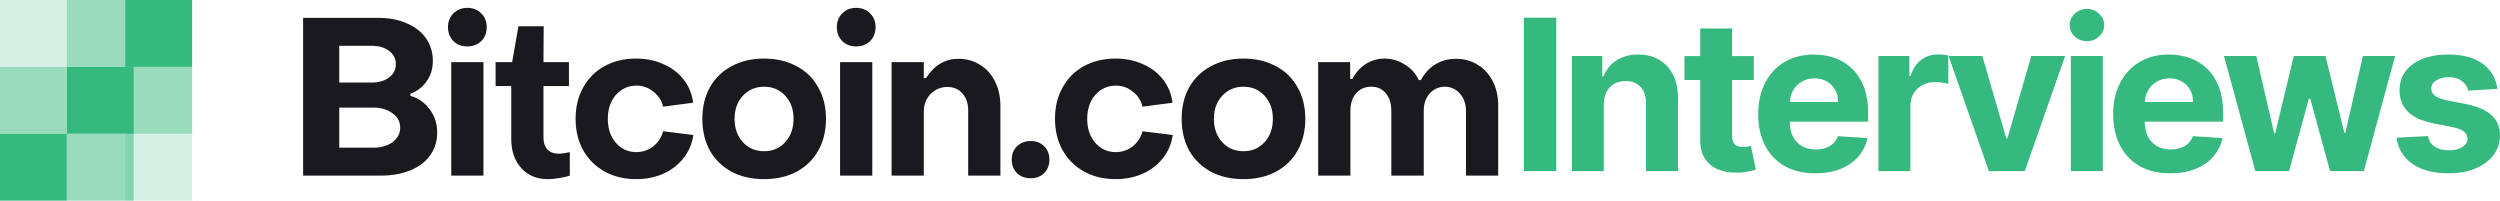
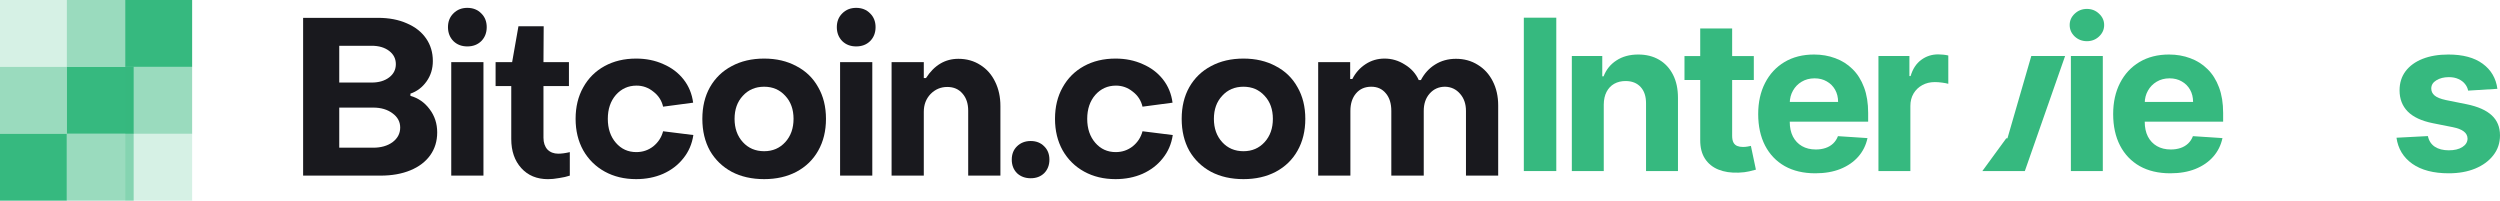
<svg xmlns="http://www.w3.org/2000/svg" width="299" height="24" viewBox="0 0 299 24" fill="none">
  <path d="M36.253 21.004V2.134H45.208C46.527 2.134 47.681 2.355 48.67 2.797C49.659 3.221 50.423 3.822 50.961 4.599C51.499 5.376 51.768 6.278 51.768 7.302C51.768 8.221 51.516 9.034 51.013 9.741C50.51 10.447 49.868 10.933 49.087 11.198V11.463C50.024 11.728 50.787 12.258 51.377 13.053C51.985 13.849 52.289 14.776 52.289 15.836C52.289 16.879 52.011 17.789 51.456 18.566C50.9 19.343 50.111 19.944 49.087 20.368C48.063 20.792 46.874 21.004 45.52 21.004H36.253ZM44.453 9.873C45.303 9.873 45.998 9.67 46.535 9.264C47.074 8.857 47.343 8.327 47.343 7.673C47.343 7.02 47.074 6.49 46.535 6.083C45.998 5.677 45.303 5.474 44.453 5.474H40.574V9.873H44.453ZM44.635 17.665C45.572 17.665 46.345 17.444 46.952 17.002C47.559 16.543 47.863 15.96 47.863 15.253C47.863 14.564 47.559 13.999 46.952 13.557C46.345 13.098 45.572 12.868 44.635 12.868H40.574V17.665H44.635Z" fill="#19191E" />
  <path d="M55.895 5.552C55.218 5.552 54.663 5.34 54.229 4.916C53.795 4.474 53.578 3.918 53.578 3.246C53.578 2.575 53.795 2.027 54.229 1.603C54.663 1.161 55.218 0.94 55.895 0.94C56.572 0.94 57.127 1.161 57.561 1.603C57.995 2.027 58.212 2.575 58.212 3.246C58.212 3.918 57.995 4.474 57.561 4.916C57.127 5.34 56.572 5.552 55.895 5.552ZM57.821 21.003H53.969V7.434H57.821V21.003Z" fill="#19191E" />
  <path d="M65.546 21.428C64.21 21.428 63.142 20.986 62.344 20.102C61.546 19.219 61.147 18.062 61.147 16.631V10.296H59.273V7.434H61.251L62.006 3.141H65.025L64.999 7.434H68.045V10.296H64.999V16.472C64.999 17.055 65.156 17.523 65.468 17.876C65.798 18.212 66.232 18.38 66.77 18.38C67.169 18.38 67.629 18.318 68.149 18.194V21.004C67.785 21.127 67.36 21.224 66.874 21.295C66.388 21.384 65.945 21.428 65.546 21.428Z" fill="#19191E" />
  <path d="M76.079 21.424C74.673 21.424 73.423 21.124 72.33 20.523C71.237 19.922 70.378 19.074 69.753 17.979C69.145 16.883 68.842 15.629 68.842 14.215C68.842 12.784 69.145 11.53 69.753 10.452C70.36 9.356 71.211 8.508 72.304 7.907C73.397 7.307 74.656 7.006 76.079 7.006C77.276 7.006 78.361 7.227 79.333 7.669C80.322 8.093 81.129 8.703 81.754 9.498C82.378 10.293 82.76 11.22 82.899 12.28L79.307 12.758C79.133 12.015 78.743 11.415 78.135 10.955C77.545 10.478 76.877 10.24 76.131 10.24C75.141 10.24 74.317 10.611 73.658 11.353C73.016 12.095 72.695 13.049 72.695 14.215C72.695 15.381 73.016 16.335 73.658 17.078C74.3 17.82 75.115 18.191 76.105 18.191C76.868 18.191 77.545 17.961 78.135 17.502C78.725 17.024 79.116 16.424 79.307 15.699L82.925 16.15C82.769 17.21 82.37 18.138 81.728 18.933C81.103 19.728 80.296 20.346 79.307 20.788C78.335 21.212 77.259 21.424 76.079 21.424Z" fill="#19191E" />
  <path d="M91.394 21.424C89.919 21.424 88.626 21.132 87.515 20.549C86.405 19.949 85.537 19.109 84.912 18.032C84.305 16.936 84.001 15.664 84.001 14.215C84.001 12.766 84.305 11.503 84.912 10.425C85.537 9.33 86.405 8.491 87.515 7.907C88.626 7.307 89.919 7.006 91.394 7.006C92.852 7.006 94.136 7.307 95.247 7.907C96.375 8.491 97.243 9.33 97.85 10.425C98.475 11.503 98.787 12.766 98.787 14.215C98.787 15.664 98.475 16.936 97.85 18.032C97.243 19.109 96.375 19.949 95.247 20.549C94.136 21.132 92.852 21.424 91.394 21.424ZM91.394 18.085C92.418 18.085 93.26 17.722 93.919 16.998C94.579 16.273 94.908 15.346 94.908 14.215C94.908 13.084 94.579 12.166 93.919 11.459C93.26 10.734 92.418 10.372 91.394 10.372C90.353 10.372 89.502 10.734 88.843 11.459C88.183 12.166 87.854 13.084 87.854 14.215C87.854 15.346 88.183 16.273 88.843 16.998C89.502 17.722 90.353 18.085 91.394 18.085Z" fill="#19191E" />
  <path d="M102.401 5.552C101.724 5.552 101.169 5.34 100.735 4.916C100.301 4.474 100.084 3.918 100.084 3.246C100.084 2.575 100.301 2.027 100.735 1.603C101.169 1.161 101.724 0.94 102.401 0.94C103.078 0.94 103.633 1.161 104.067 1.603C104.501 2.027 104.718 2.575 104.718 3.246C104.718 3.918 104.501 4.474 104.067 4.916C103.633 5.34 103.078 5.552 102.401 5.552ZM104.327 21.003H100.474V7.434H104.327V21.003Z" fill="#19191E" />
  <path d="M106.633 21.001V7.432H110.486V9.34H110.746C111.735 7.803 113.028 7.034 114.625 7.034C115.614 7.034 116.49 7.282 117.254 7.776C118.017 8.253 118.608 8.925 119.024 9.79C119.441 10.639 119.649 11.602 119.649 12.679V21.001H115.796V13.236C115.796 12.388 115.57 11.708 115.119 11.195C114.668 10.665 114.061 10.4 113.297 10.4C112.516 10.4 111.848 10.683 111.293 11.248C110.755 11.814 110.486 12.52 110.486 13.368V21.001H106.633Z" fill="#19191E" />
  <path d="M123.272 21.318C122.612 21.318 122.065 21.115 121.632 20.709C121.215 20.285 121.007 19.746 121.007 19.092C121.007 18.438 121.215 17.908 121.632 17.501C122.065 17.077 122.612 16.865 123.272 16.865C123.931 16.865 124.469 17.077 124.886 17.501C125.302 17.908 125.51 18.438 125.51 19.092C125.51 19.746 125.302 20.285 124.886 20.709C124.469 21.115 123.931 21.318 123.272 21.318Z" fill="#19191E" />
  <path d="M133.416 21.424C132.01 21.424 130.76 21.124 129.667 20.523C128.574 19.922 127.715 19.074 127.09 17.979C126.482 16.883 126.179 15.629 126.179 14.215C126.179 12.784 126.482 11.53 127.09 10.452C127.697 9.356 128.548 8.508 129.641 7.907C130.734 7.307 131.993 7.006 133.416 7.006C134.613 7.006 135.698 7.227 136.67 7.669C137.659 8.093 138.466 8.703 139.091 9.498C139.715 10.293 140.097 11.22 140.236 12.28L136.644 12.758C136.47 12.015 136.08 11.415 135.472 10.955C134.882 10.478 134.214 10.24 133.468 10.24C132.478 10.24 131.654 10.611 130.995 11.353C130.353 12.095 130.031 13.049 130.031 14.215C130.031 15.381 130.353 16.335 130.995 17.078C131.637 17.82 132.452 18.191 133.442 18.191C134.205 18.191 134.882 17.961 135.472 17.502C136.062 17.024 136.453 16.424 136.644 15.699L140.262 16.15C140.106 17.21 139.707 18.138 139.065 18.933C138.44 19.728 137.633 20.346 136.644 20.788C135.672 21.212 134.596 21.424 133.416 21.424Z" fill="#19191E" />
  <path d="M148.722 21.424C147.247 21.424 145.954 21.132 144.843 20.549C143.733 19.949 142.865 19.109 142.24 18.032C141.633 16.936 141.329 15.664 141.329 14.215C141.329 12.766 141.633 11.503 142.24 10.425C142.865 9.33 143.733 8.491 144.843 7.907C145.954 7.307 147.247 7.006 148.722 7.006C150.18 7.006 151.464 7.307 152.575 7.907C153.703 8.491 154.571 9.33 155.178 10.425C155.803 11.503 156.115 12.766 156.115 14.215C156.115 15.664 155.803 16.936 155.178 18.032C154.571 19.109 153.703 19.949 152.575 20.549C151.464 21.132 150.18 21.424 148.722 21.424ZM148.722 18.085C149.747 18.085 150.588 17.722 151.248 16.998C151.906 16.273 152.236 15.346 152.236 14.215C152.236 13.084 151.906 12.166 151.248 11.459C150.588 10.734 149.747 10.372 148.722 10.372C147.681 10.372 146.83 10.734 146.172 11.459C145.512 12.166 145.182 13.084 145.182 14.215C145.182 15.346 145.512 16.273 146.172 16.998C146.83 17.722 147.681 18.085 148.722 18.085Z" fill="#19191E" />
  <path d="M157.654 21V7.43H161.481V9.445H161.742C162.123 8.703 162.653 8.111 163.329 7.669C164.006 7.227 164.761 7.006 165.594 7.006C166.462 7.006 167.269 7.245 168.015 7.722C168.778 8.181 169.335 8.8 169.681 9.577H169.941C170.358 8.782 170.923 8.164 171.634 7.722C172.363 7.263 173.196 7.033 174.133 7.033C175.105 7.033 175.972 7.271 176.736 7.748C177.5 8.208 178.099 8.862 178.532 9.71C178.966 10.558 179.183 11.521 179.183 12.598V21H175.33V13.261C175.33 12.431 175.096 11.75 174.627 11.22C174.159 10.673 173.56 10.39 172.831 10.372C172.085 10.372 171.468 10.646 170.983 11.194C170.514 11.724 170.28 12.413 170.28 13.261V21H166.402V13.261C166.402 12.378 166.184 11.68 165.75 11.167C165.317 10.637 164.735 10.372 164.006 10.372C163.243 10.372 162.635 10.637 162.184 11.167C161.733 11.697 161.507 12.395 161.507 13.261V21H157.654Z" fill="#19191E" />
  <rect opacity="0.2" width="7.993" height="7.999" fill="#36B97F" />
  <rect opacity="0.5" y="7.999" width="7.993" height="7.999" fill="#36B97F" />
  <rect y="15.998" width="7.993" height="7.999" fill="#36B97F" />
  <rect opacity="0.5" x="7.993" width="7.993" height="7.999" fill="#36B97F" />
  <rect x="7.993" y="7.999" width="7.993" height="7.999" fill="#36B97F" />
  <rect opacity="0.5" x="7.993" y="15.998" width="7.993" height="7.999" fill="#36B97F" />
  <rect x="14.987" width="7.993" height="7.999" fill="#36B97F" />
  <rect opacity="0.5" x="14.987" y="7.999" width="7.993" height="7.999" fill="#36B97F" />
  <rect opacity="0.2" x="14.987" y="15.998" width="7.993" height="7.999" fill="#36B97F" />
  <path d="M298.687 10.623L295.19 10.838C295.131 10.54 295.002 10.271 294.805 10.032C294.608 9.787 294.348 9.593 294.025 9.45C293.708 9.301 293.329 9.226 292.886 9.226C292.295 9.226 291.796 9.351 291.389 9.602C290.983 9.847 290.78 10.175 290.78 10.587C290.78 10.916 290.911 11.194 291.174 11.42C291.437 11.647 291.888 11.829 292.528 11.967L295.02 12.468C296.359 12.743 297.357 13.185 298.014 13.794C298.672 14.403 299 15.203 299 16.194C299 17.096 298.734 17.887 298.203 18.568C297.677 19.249 296.953 19.78 296.033 20.162C295.119 20.538 294.064 20.727 292.869 20.727C291.046 20.727 289.593 20.347 288.512 19.589C287.436 18.825 286.805 17.786 286.62 16.472L290.376 16.275C290.49 16.83 290.765 17.254 291.201 17.547C291.637 17.834 292.196 17.977 292.878 17.977C293.547 17.977 294.085 17.849 294.491 17.592C294.904 17.329 295.113 16.992 295.119 16.58C295.113 16.233 294.966 15.95 294.679 15.729C294.393 15.502 293.95 15.329 293.353 15.209L290.968 14.735C289.623 14.466 288.622 14 287.965 13.337C287.313 12.674 286.988 11.829 286.988 10.802C286.988 9.919 287.227 9.157 287.705 8.518C288.189 7.879 288.867 7.387 289.74 7.04C290.618 6.694 291.646 6.521 292.824 6.521C294.563 6.521 295.931 6.888 296.93 7.623C297.934 8.357 298.519 9.357 298.687 10.623Z" fill="#36B97F" />
-   <path d="M269.737 20.458L265.989 6.701H269.853L271.987 15.944H272.112L274.335 6.701H278.128L280.387 15.89H280.503L282.601 6.701H286.456L282.717 20.458H278.674L276.308 11.806H276.137L273.771 20.458H269.737Z" fill="#36B97F" />
  <path d="M259.566 20.727C258.15 20.727 256.931 20.44 255.909 19.867C254.893 19.288 254.11 18.47 253.56 17.413C253.01 16.35 252.735 15.093 252.735 13.642C252.735 12.226 253.01 10.985 253.56 9.916C254.11 8.847 254.884 8.014 255.882 7.417C256.886 6.82 258.063 6.521 259.414 6.521C260.322 6.521 261.168 6.667 261.951 6.96C262.74 7.247 263.427 7.679 264.013 8.259C264.605 8.838 265.065 9.566 265.394 10.444C265.722 11.316 265.887 12.337 265.887 13.507V14.555H254.259V12.191H262.292C262.292 11.641 262.172 11.155 261.933 10.731C261.694 10.307 261.362 9.975 260.938 9.737C260.52 9.492 260.033 9.369 259.477 9.369C258.897 9.369 258.383 9.504 257.935 9.772C257.493 10.035 257.146 10.39 256.895 10.838C256.644 11.28 256.515 11.773 256.51 12.316V14.564C256.51 15.245 256.635 15.833 256.886 16.329C257.143 16.824 257.505 17.206 257.971 17.475C258.437 17.744 258.99 17.878 259.629 17.878C260.054 17.878 260.442 17.819 260.795 17.699C261.147 17.58 261.449 17.401 261.7 17.162C261.951 16.923 262.142 16.63 262.274 16.284L265.806 16.517C265.627 17.365 265.259 18.105 264.703 18.738C264.153 19.365 263.442 19.855 262.57 20.207C261.703 20.553 260.702 20.727 259.566 20.727Z" fill="#36B97F" />
  <path d="M247.677 20.458V6.7H251.496V20.458H247.677ZM249.595 4.926C249.027 4.926 248.54 4.738 248.134 4.362C247.733 3.98 247.533 3.523 247.533 2.992C247.533 2.466 247.733 2.015 248.134 1.639C248.54 1.257 249.027 1.066 249.595 1.066C250.163 1.066 250.647 1.257 251.047 1.639C251.454 2.015 251.657 2.466 251.657 2.992C251.657 3.523 251.454 3.98 251.047 4.362C250.647 4.738 250.163 4.926 249.595 4.926Z" fill="#36B97F" />
-   <path d="M246.985 6.701L242.171 20.458H237.868L233.054 6.701H237.088L239.948 16.544H240.091L242.942 6.701H246.985Z" fill="#36B97F" />
+   <path d="M246.985 6.701L242.171 20.458H237.868H237.088L239.948 16.544H240.091L242.942 6.701H246.985Z" fill="#36B97F" />
  <path d="M224.662 20.458V6.7H228.365V9.101H228.508C228.759 8.247 229.18 7.602 229.772 7.166C230.364 6.724 231.045 6.503 231.816 6.503C232.007 6.503 232.213 6.515 232.435 6.539C232.656 6.563 232.85 6.596 233.017 6.638V10.024C232.838 9.97 232.59 9.922 232.273 9.88C231.956 9.838 231.667 9.817 231.404 9.817C230.842 9.817 230.34 9.94 229.898 10.185C229.461 10.424 229.115 10.758 228.858 11.188C228.607 11.618 228.481 12.113 228.481 12.675V20.458H224.662Z" fill="#36B97F" />
  <path d="M217.111 20.727C215.695 20.727 214.476 20.44 213.454 19.867C212.438 19.288 211.655 18.47 211.105 17.413C210.555 16.35 210.28 15.093 210.28 13.642C210.28 12.226 210.555 10.985 211.105 9.916C211.655 8.847 212.429 8.014 213.427 7.417C214.431 6.82 215.608 6.521 216.959 6.521C217.867 6.521 218.713 6.667 219.496 6.96C220.285 7.247 220.972 7.679 221.558 8.259C222.15 8.838 222.61 9.566 222.938 10.444C223.267 11.316 223.432 12.337 223.432 13.507V14.555H211.804V12.191H219.837C219.837 11.641 219.717 11.155 219.478 10.731C219.239 10.307 218.907 9.975 218.483 9.737C218.065 9.492 217.578 9.369 217.022 9.369C216.442 9.369 215.928 9.504 215.48 9.772C215.038 10.035 214.691 10.39 214.44 10.838C214.189 11.28 214.06 11.773 214.054 12.316V14.564C214.054 15.245 214.18 15.833 214.431 16.329C214.688 16.824 215.05 17.206 215.516 17.475C215.982 17.744 216.535 17.878 217.174 17.878C217.598 17.878 217.987 17.819 218.34 17.699C218.692 17.58 218.994 17.401 219.245 17.162C219.496 16.923 219.687 16.63 219.819 16.284L223.351 16.517C223.172 17.365 222.804 18.105 222.248 18.738C221.698 19.365 220.987 19.855 220.115 20.207C219.248 20.553 218.247 20.727 217.111 20.727Z" fill="#36B97F" />
  <path d="M209.756 6.702V9.568H201.464V6.702H209.756ZM203.346 3.406H207.165V16.232C207.165 16.584 207.219 16.859 207.327 17.056C207.434 17.247 207.584 17.381 207.775 17.459C207.972 17.537 208.199 17.576 208.456 17.576C208.636 17.576 208.815 17.561 208.994 17.531C209.174 17.495 209.311 17.468 209.407 17.45L210.007 20.29C209.816 20.349 209.547 20.418 209.2 20.495C208.854 20.579 208.432 20.63 207.936 20.648C207.016 20.684 206.209 20.561 205.516 20.28C204.829 20 204.294 19.564 203.911 18.973C203.529 18.382 203.34 17.635 203.346 16.734V3.406Z" fill="#36B97F" />
  <path d="M191.81 12.504V20.458H187.991V6.7H191.631V9.127H191.792C192.097 8.327 192.608 7.694 193.325 7.229C194.042 6.757 194.912 6.521 195.934 6.521C196.89 6.521 197.724 6.73 198.435 7.148C199.146 7.566 199.699 8.163 200.094 8.939C200.488 9.71 200.685 10.629 200.685 11.698V20.458H196.866V12.379C196.872 11.537 196.657 10.88 196.221 10.408C195.785 9.931 195.184 9.692 194.419 9.692C193.905 9.692 193.451 9.802 193.056 10.023C192.668 10.244 192.363 10.566 192.142 10.991C191.927 11.409 191.816 11.913 191.81 12.504Z" fill="#36B97F" />
  <path d="M186.132 2.115V20.458H182.25V2.115H186.132Z" fill="#36B97F" />
</svg>